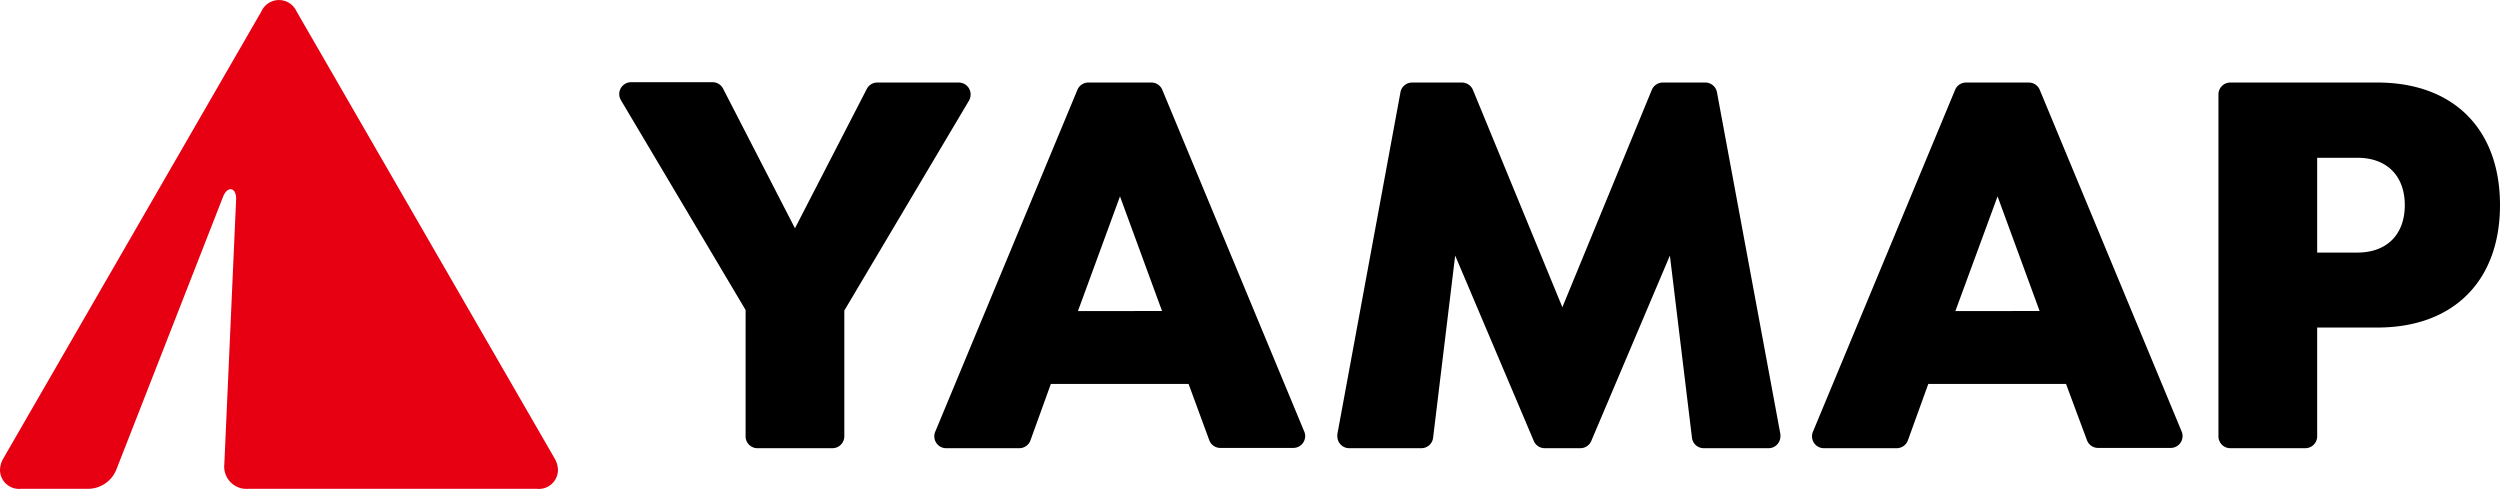
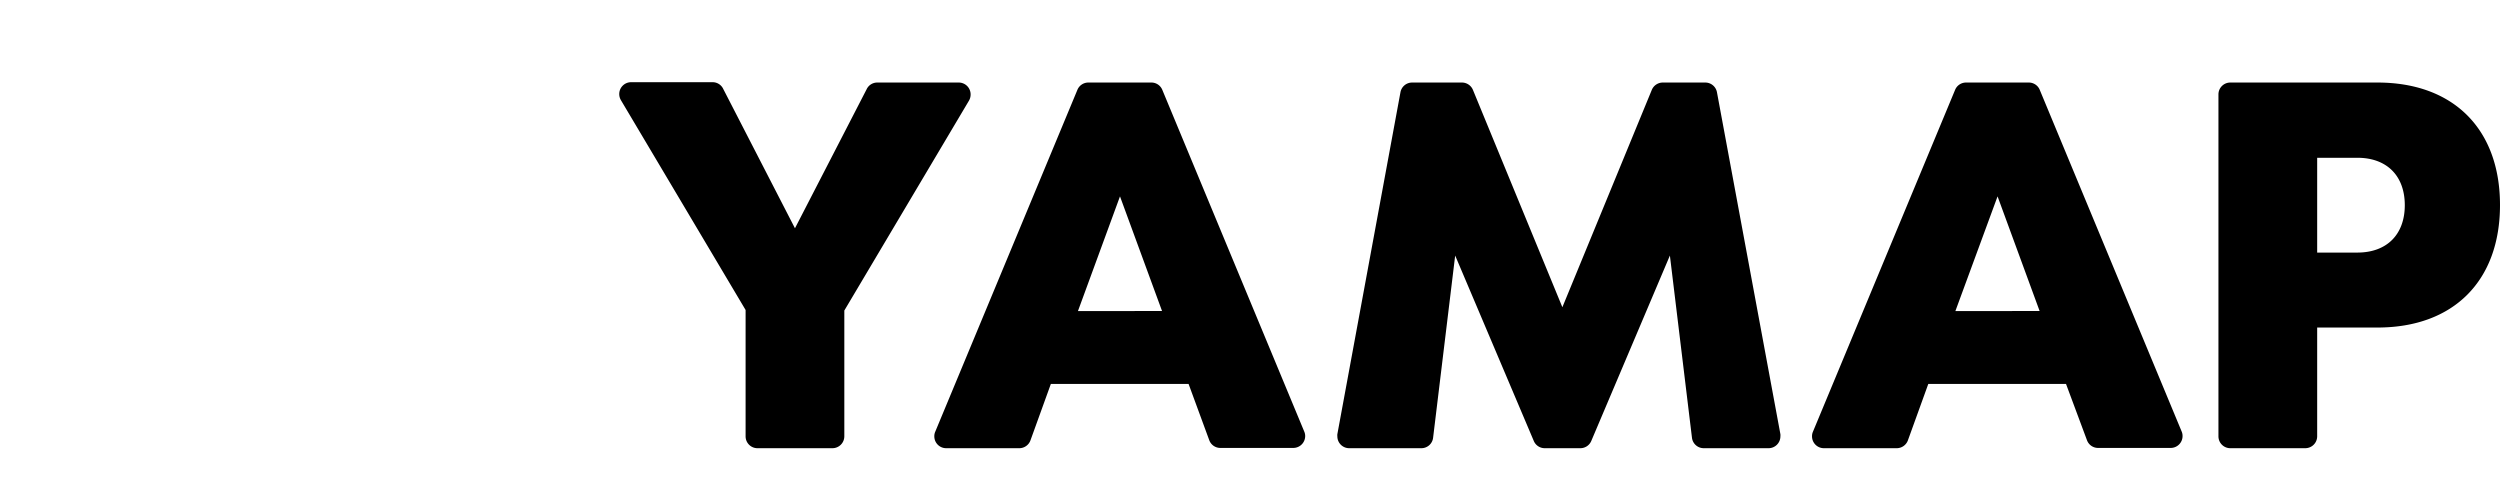
<svg xmlns="http://www.w3.org/2000/svg" viewBox="0 0 369.2 72.19">
  <defs>
    <style>.cls-1{fill:#e60012;}</style>
  </defs>
  <g id="レイヤー_2" data-name="レイヤー 2">
    <g id="object">
      <path d="M143.34,13.94a1.75,1.75,0,0,0-1.75-1.75H129.53a1.73,1.73,0,0,0-1.55,1L117.4,33.71,106.81,13.14a1.73,1.73,0,0,0-1.55-1H93.2a1.75,1.75,0,0,0-1.75,1.75,1.79,1.79,0,0,0,.24.89l18.42,31V64.44a1.75,1.75,0,0,0,1.75,1.75h11.08a1.76,1.76,0,0,0,1.75-1.75V45.86l18.41-31A1.79,1.79,0,0,0,143.34,13.94Zm28.31-.67A1.74,1.74,0,0,0,170,12.19h-9.28a1.74,1.74,0,0,0-1.61,1.08l-21,50.5a1.63,1.63,0,0,0-.13.67,1.75,1.75,0,0,0,1.75,1.75h10.73A1.76,1.76,0,0,0,152.19,65l3-8.3h20.34l3.05,8.3a1.74,1.74,0,0,0,1.64,1.15H191a1.76,1.76,0,0,0,1.75-1.75,1.64,1.64,0,0,0-.14-.67ZM159.19,45.94,165.4,29l6.21,16.93Zm94.37-32.32a1.75,1.75,0,0,0-1.72-1.43h-6.28a1.76,1.76,0,0,0-1.62,1.08l-13.21,32.1-13.21-32.1a1.76,1.76,0,0,0-1.62-1.08h-7.36a1.75,1.75,0,0,0-1.72,1.43l-9.32,50.5a1.66,1.66,0,0,0,0,.32,1.75,1.75,0,0,0,1.75,1.75h10.66a1.74,1.74,0,0,0,1.73-1.54l3.26-26.91,11.61,27.38a1.75,1.75,0,0,0,1.61,1.07h5.28A1.75,1.75,0,0,0,235,65.12l11.61-27.38,3.26,26.91a1.75,1.75,0,0,0,1.74,1.54h9.57a1.75,1.75,0,0,0,1.75-1.75,1.66,1.66,0,0,0,0-.32Zm47.67-.35a1.74,1.74,0,0,0-1.61-1.08h-9.28a1.74,1.74,0,0,0-1.61,1.08l-21,50.5a1.63,1.63,0,0,0-.13.67,1.75,1.75,0,0,0,1.75,1.75h10.73A1.76,1.76,0,0,0,281.77,65l3-8.3h20.34L308.2,65a1.74,1.74,0,0,0,1.64,1.15h10.73a1.75,1.75,0,0,0,1.75-1.75,1.63,1.63,0,0,0-.13-.67ZM288.77,45.94,295,29l6.21,16.93Zm62.34-33.75H329.37a1.75,1.75,0,0,0-1.75,1.75v50.5a1.75,1.75,0,0,0,1.75,1.75h11.08a1.76,1.76,0,0,0,1.75-1.75V48.37h8.91c11.22,0,18.09-6.88,18.09-18.09S362.33,12.19,351.11,12.19Zm-3,25.11H342.2v-14h5.94c4.35,0,7,2.67,7,7S352.49,37.3,348.14,37.3Z" />
-       <path class="cls-1" d="M81.9,67.69l-38.1-66a2.85,2.85,0,0,0-5.2,0L.5,67.69A3.51,3.51,0,0,0,0,69.46a2.82,2.82,0,0,0,3.09,2.73H13a4.52,4.52,0,0,0,4.19-2.86L32.94,29.06c.66-1.68,2-1.4,1.93.41L33.13,68.53a3.29,3.29,0,0,0,3.5,3.66H79.3a2.82,2.82,0,0,0,3.1-2.73A3.51,3.51,0,0,0,81.9,67.69Z" />
    </g>
  </g>
</svg>